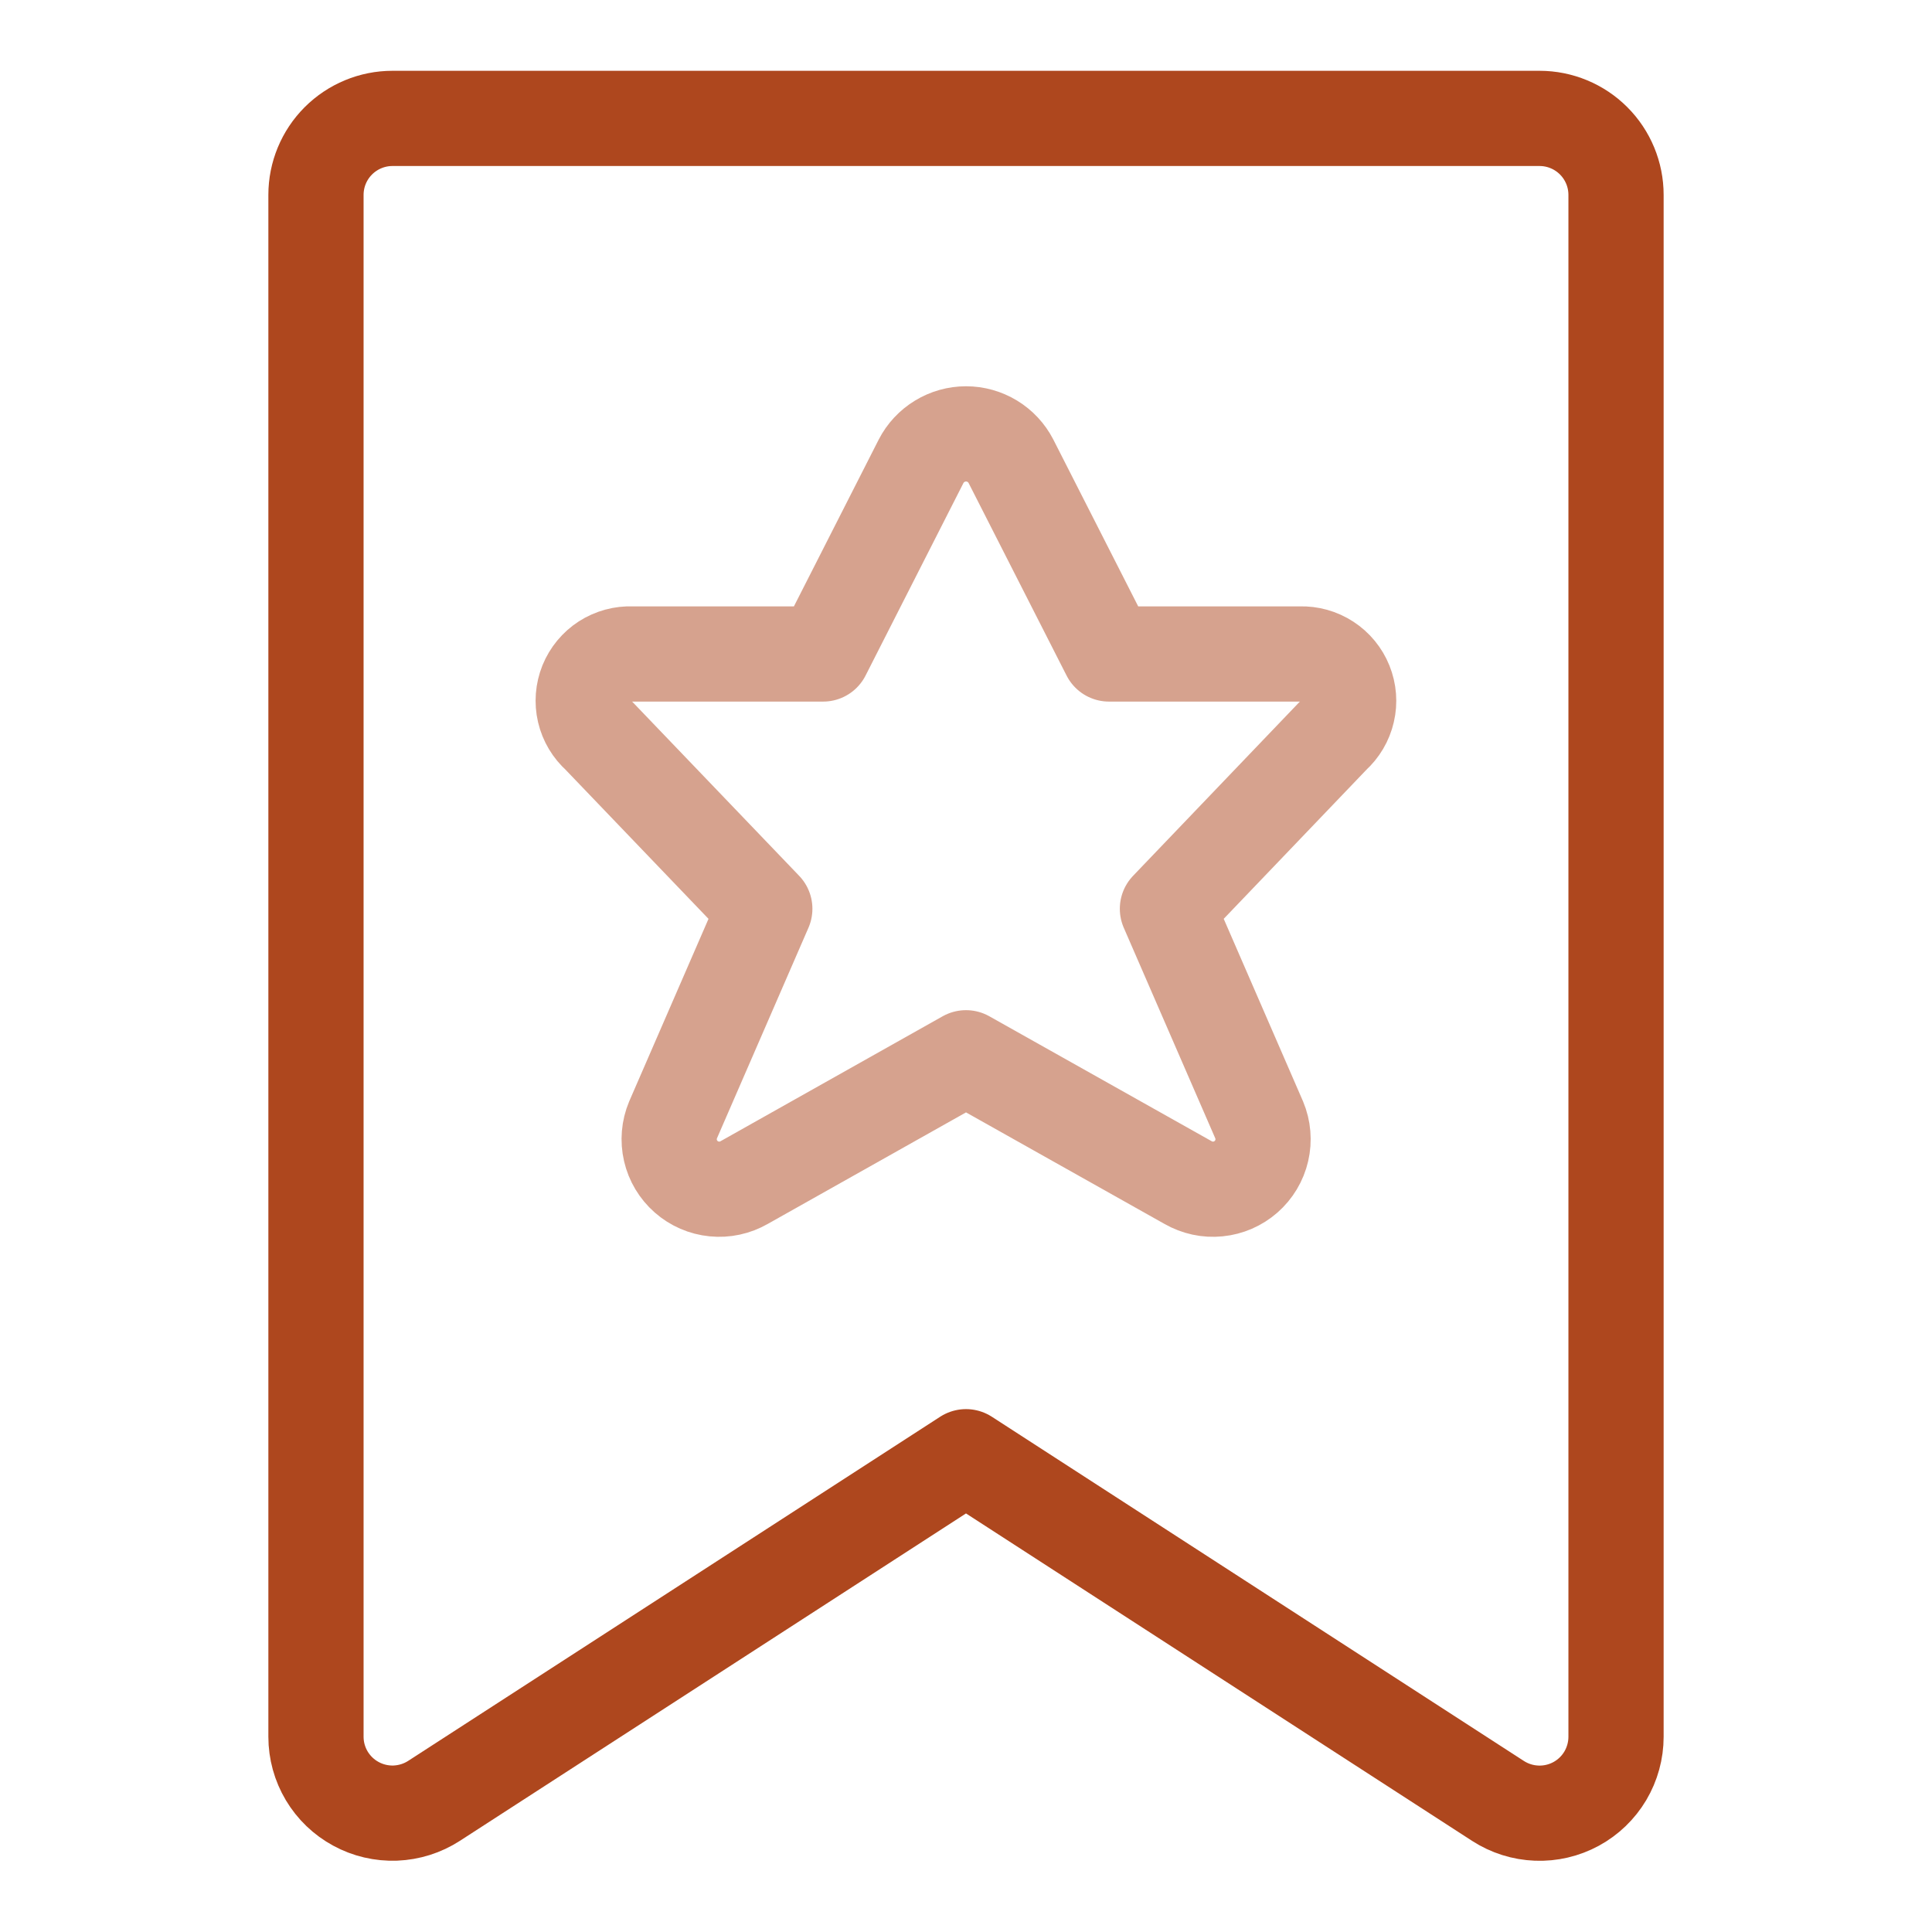
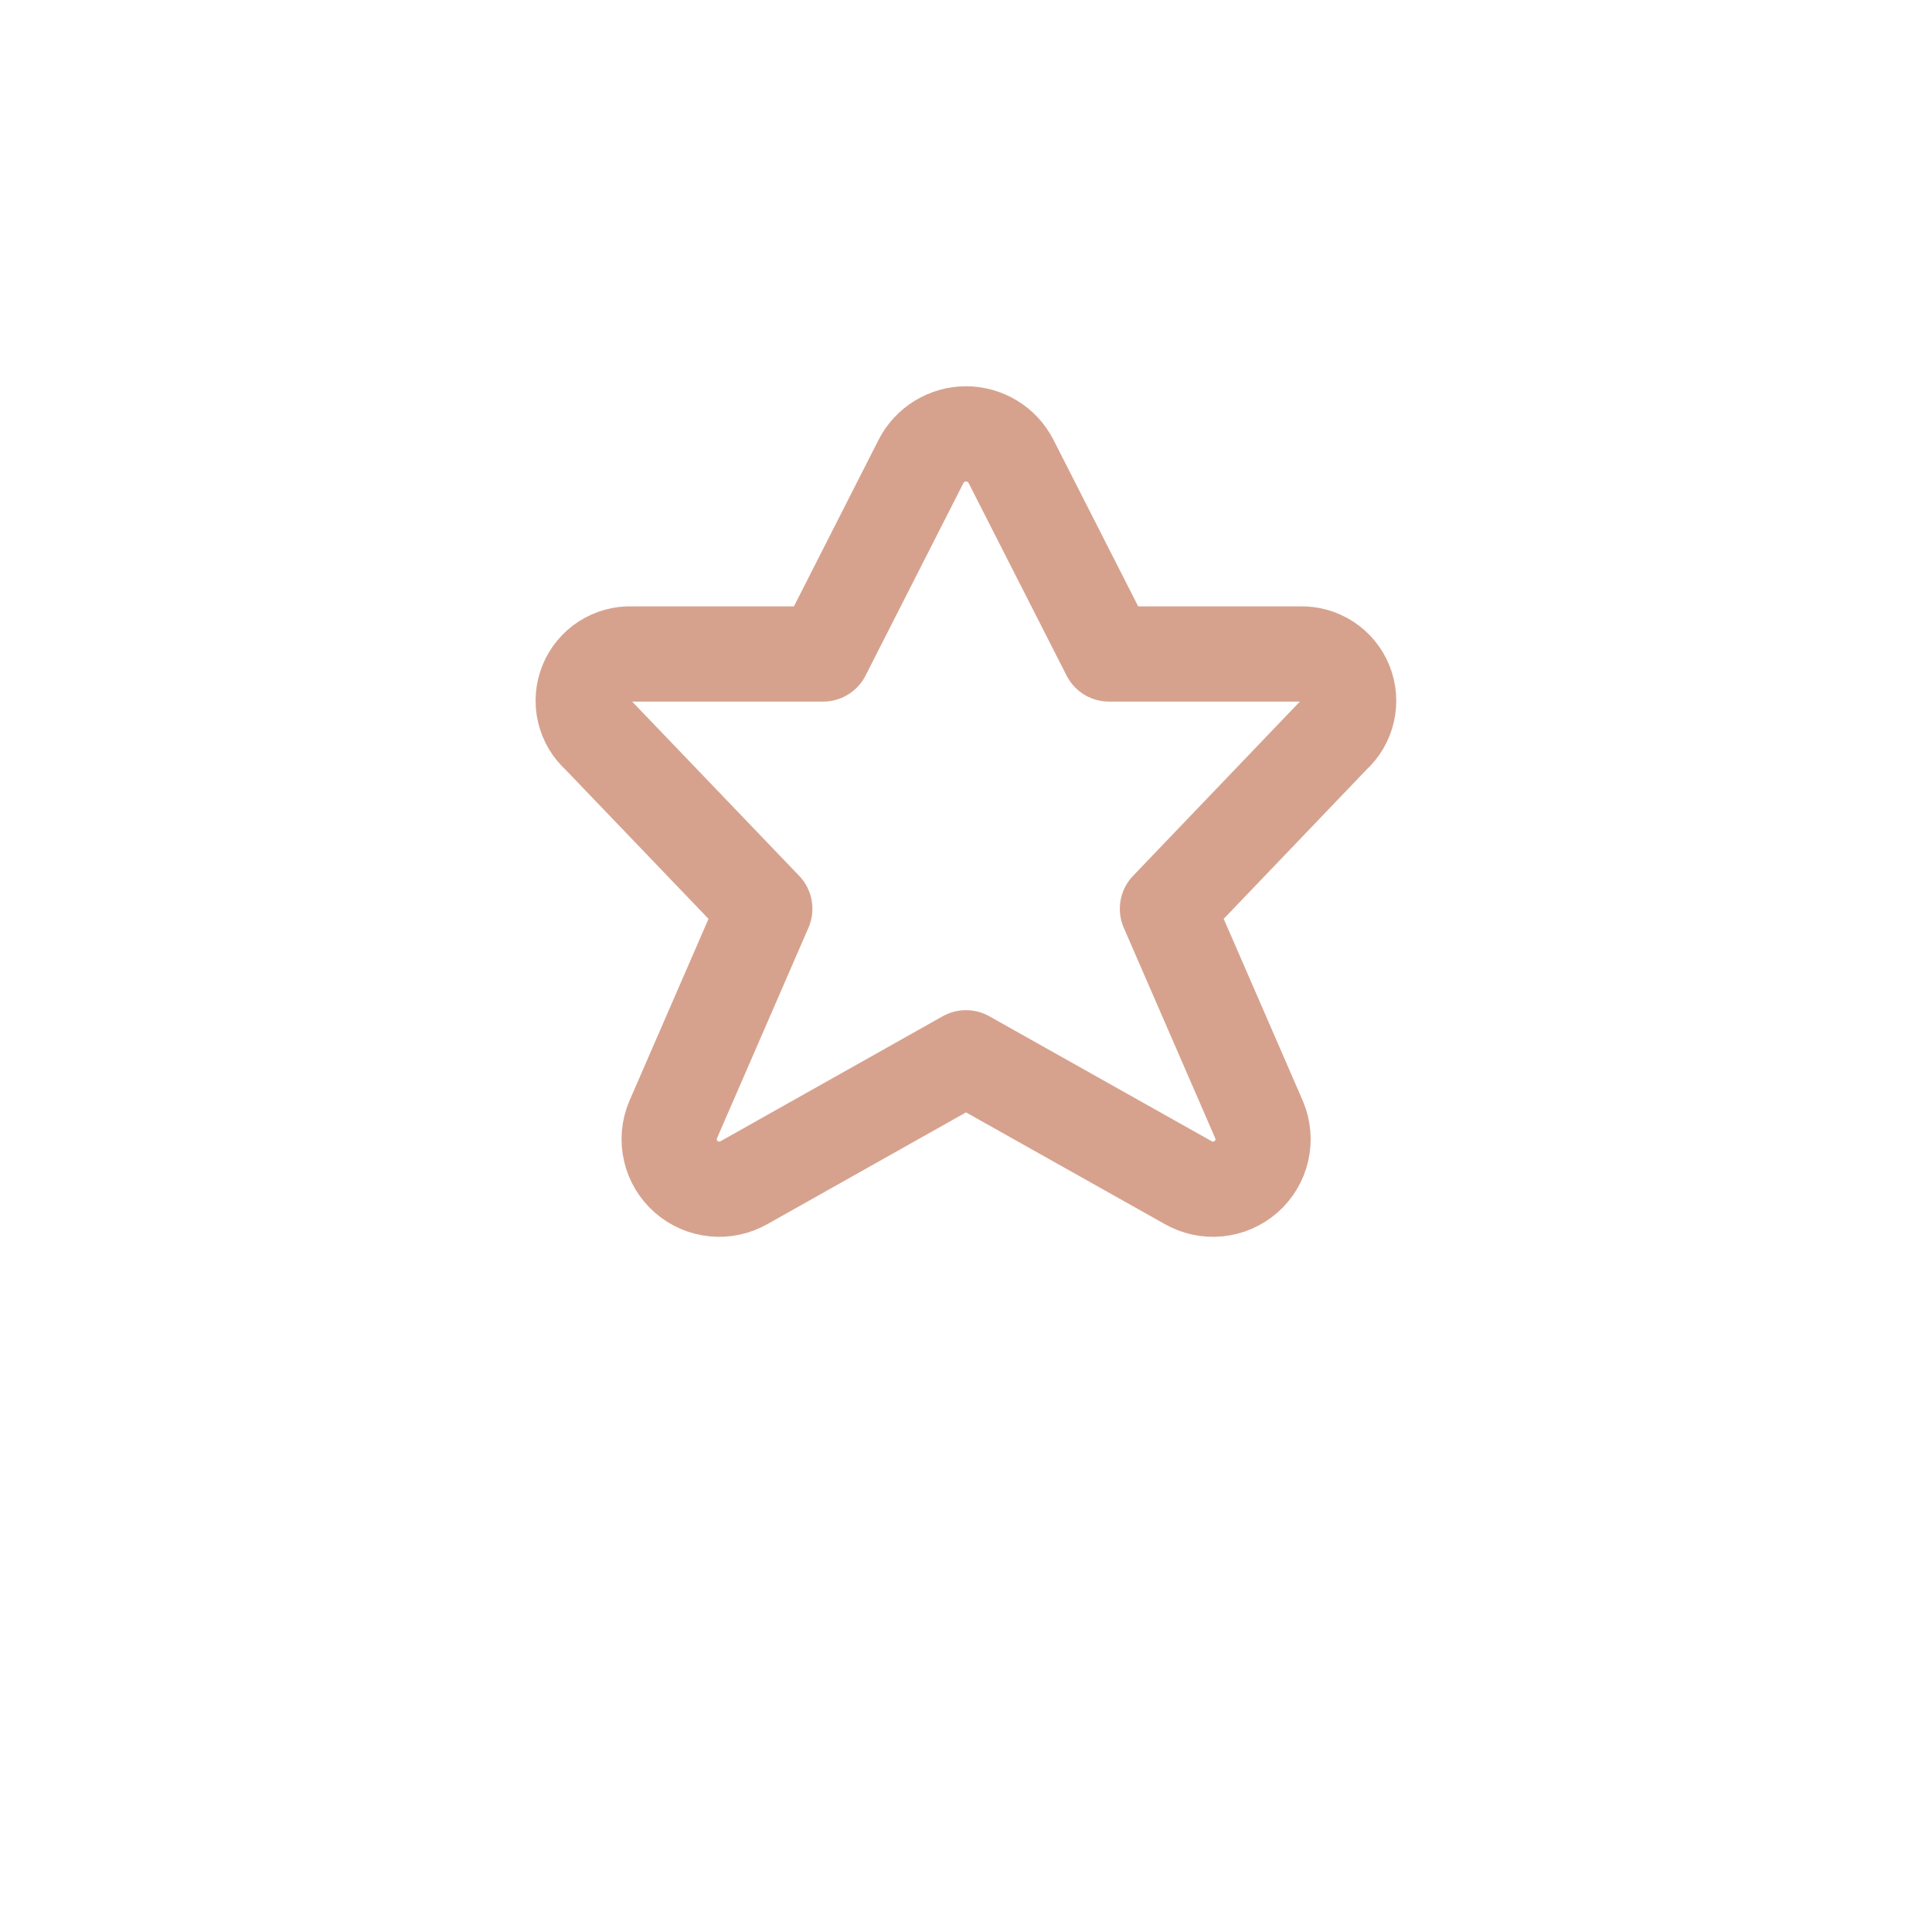
<svg xmlns="http://www.w3.org/2000/svg" width="42" height="42" viewBox="0 0 42 42" fill="none">
  <g id="Frame">
-     <path id="Vector" d="M35.131 37.756C35.131 38.055 35.05 38.348 34.898 38.605C34.745 38.862 34.526 39.073 34.263 39.216C34.001 39.358 33.704 39.428 33.406 39.416C33.107 39.405 32.817 39.313 32.566 39.151L21 31.668L9.434 39.15C9.183 39.312 8.893 39.403 8.595 39.415C8.296 39.426 8 39.357 7.738 39.214C7.475 39.072 7.256 38.861 7.103 38.605C6.95 38.348 6.869 38.055 6.869 37.756V4.237C6.869 3.796 7.044 3.373 7.356 3.061C7.668 2.75 8.09 2.574 8.531 2.574H33.469C33.91 2.574 34.333 2.75 34.644 3.061C34.956 3.373 35.131 3.796 35.131 4.237V37.756Z" stroke="#AE471E" stroke-width="2.07" stroke-linecap="round" stroke-linejoin="round" />
    <path id="Vector_2" d="M21.977 10.027L24.109 14.217H28.265C28.474 14.21 28.68 14.267 28.856 14.382C29.031 14.496 29.167 14.661 29.245 14.855C29.323 15.049 29.34 15.263 29.292 15.466C29.245 15.67 29.136 15.854 28.98 15.994L25.379 19.756L27.374 24.347C27.462 24.557 27.481 24.789 27.43 25.01C27.379 25.232 27.259 25.432 27.088 25.582C26.917 25.732 26.703 25.825 26.477 25.847C26.251 25.87 26.023 25.82 25.826 25.707L21 22.995L16.179 25.707C15.982 25.82 15.754 25.87 15.528 25.847C15.301 25.825 15.088 25.732 14.917 25.582C14.746 25.432 14.626 25.232 14.575 25.01C14.524 24.789 14.543 24.557 14.631 24.347L16.626 19.756L13.02 15.994C12.863 15.855 12.753 15.67 12.705 15.466C12.657 15.261 12.674 15.047 12.752 14.852C12.831 14.658 12.968 14.492 13.144 14.378C13.321 14.265 13.528 14.208 13.738 14.217H17.894L20.024 10.027C20.116 9.848 20.256 9.698 20.429 9.593C20.601 9.488 20.799 9.432 21.001 9.432C21.203 9.432 21.4 9.488 21.573 9.593C21.745 9.698 21.885 9.848 21.977 10.027Z" stroke="#AE471E" stroke-opacity="0.5" stroke-width="2.07" stroke-linecap="round" stroke-linejoin="round" />
  </g>
</svg>